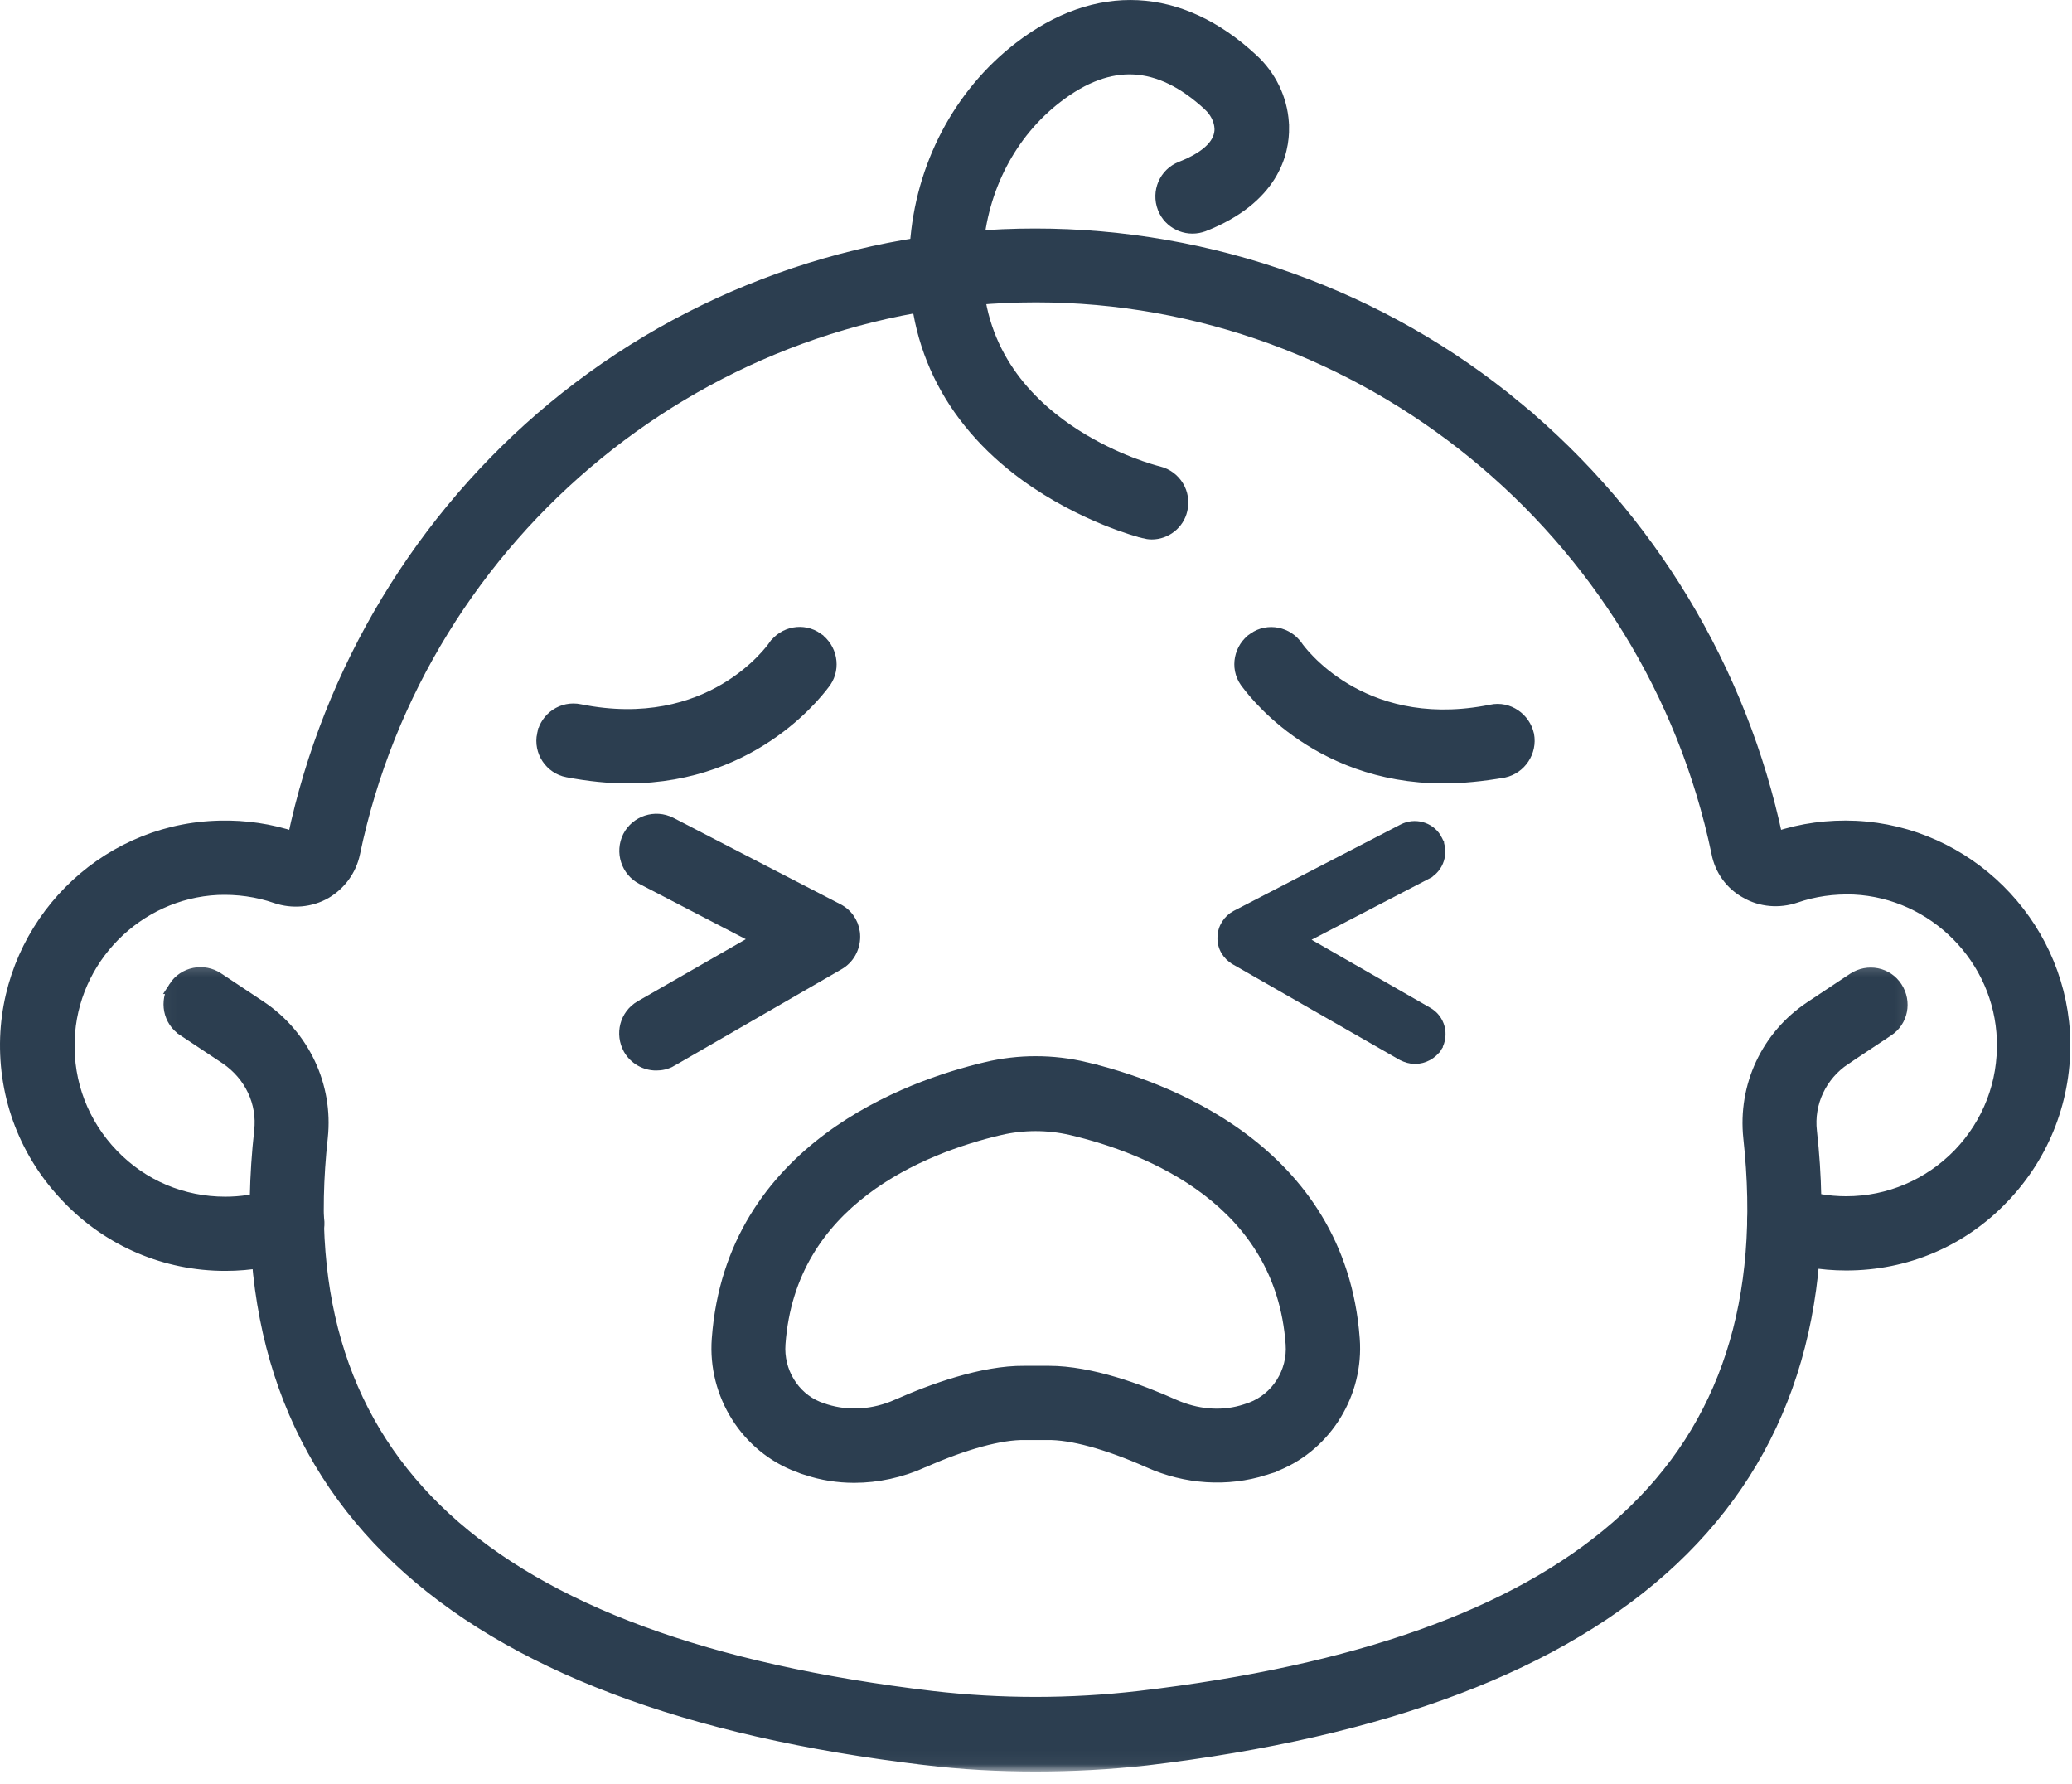
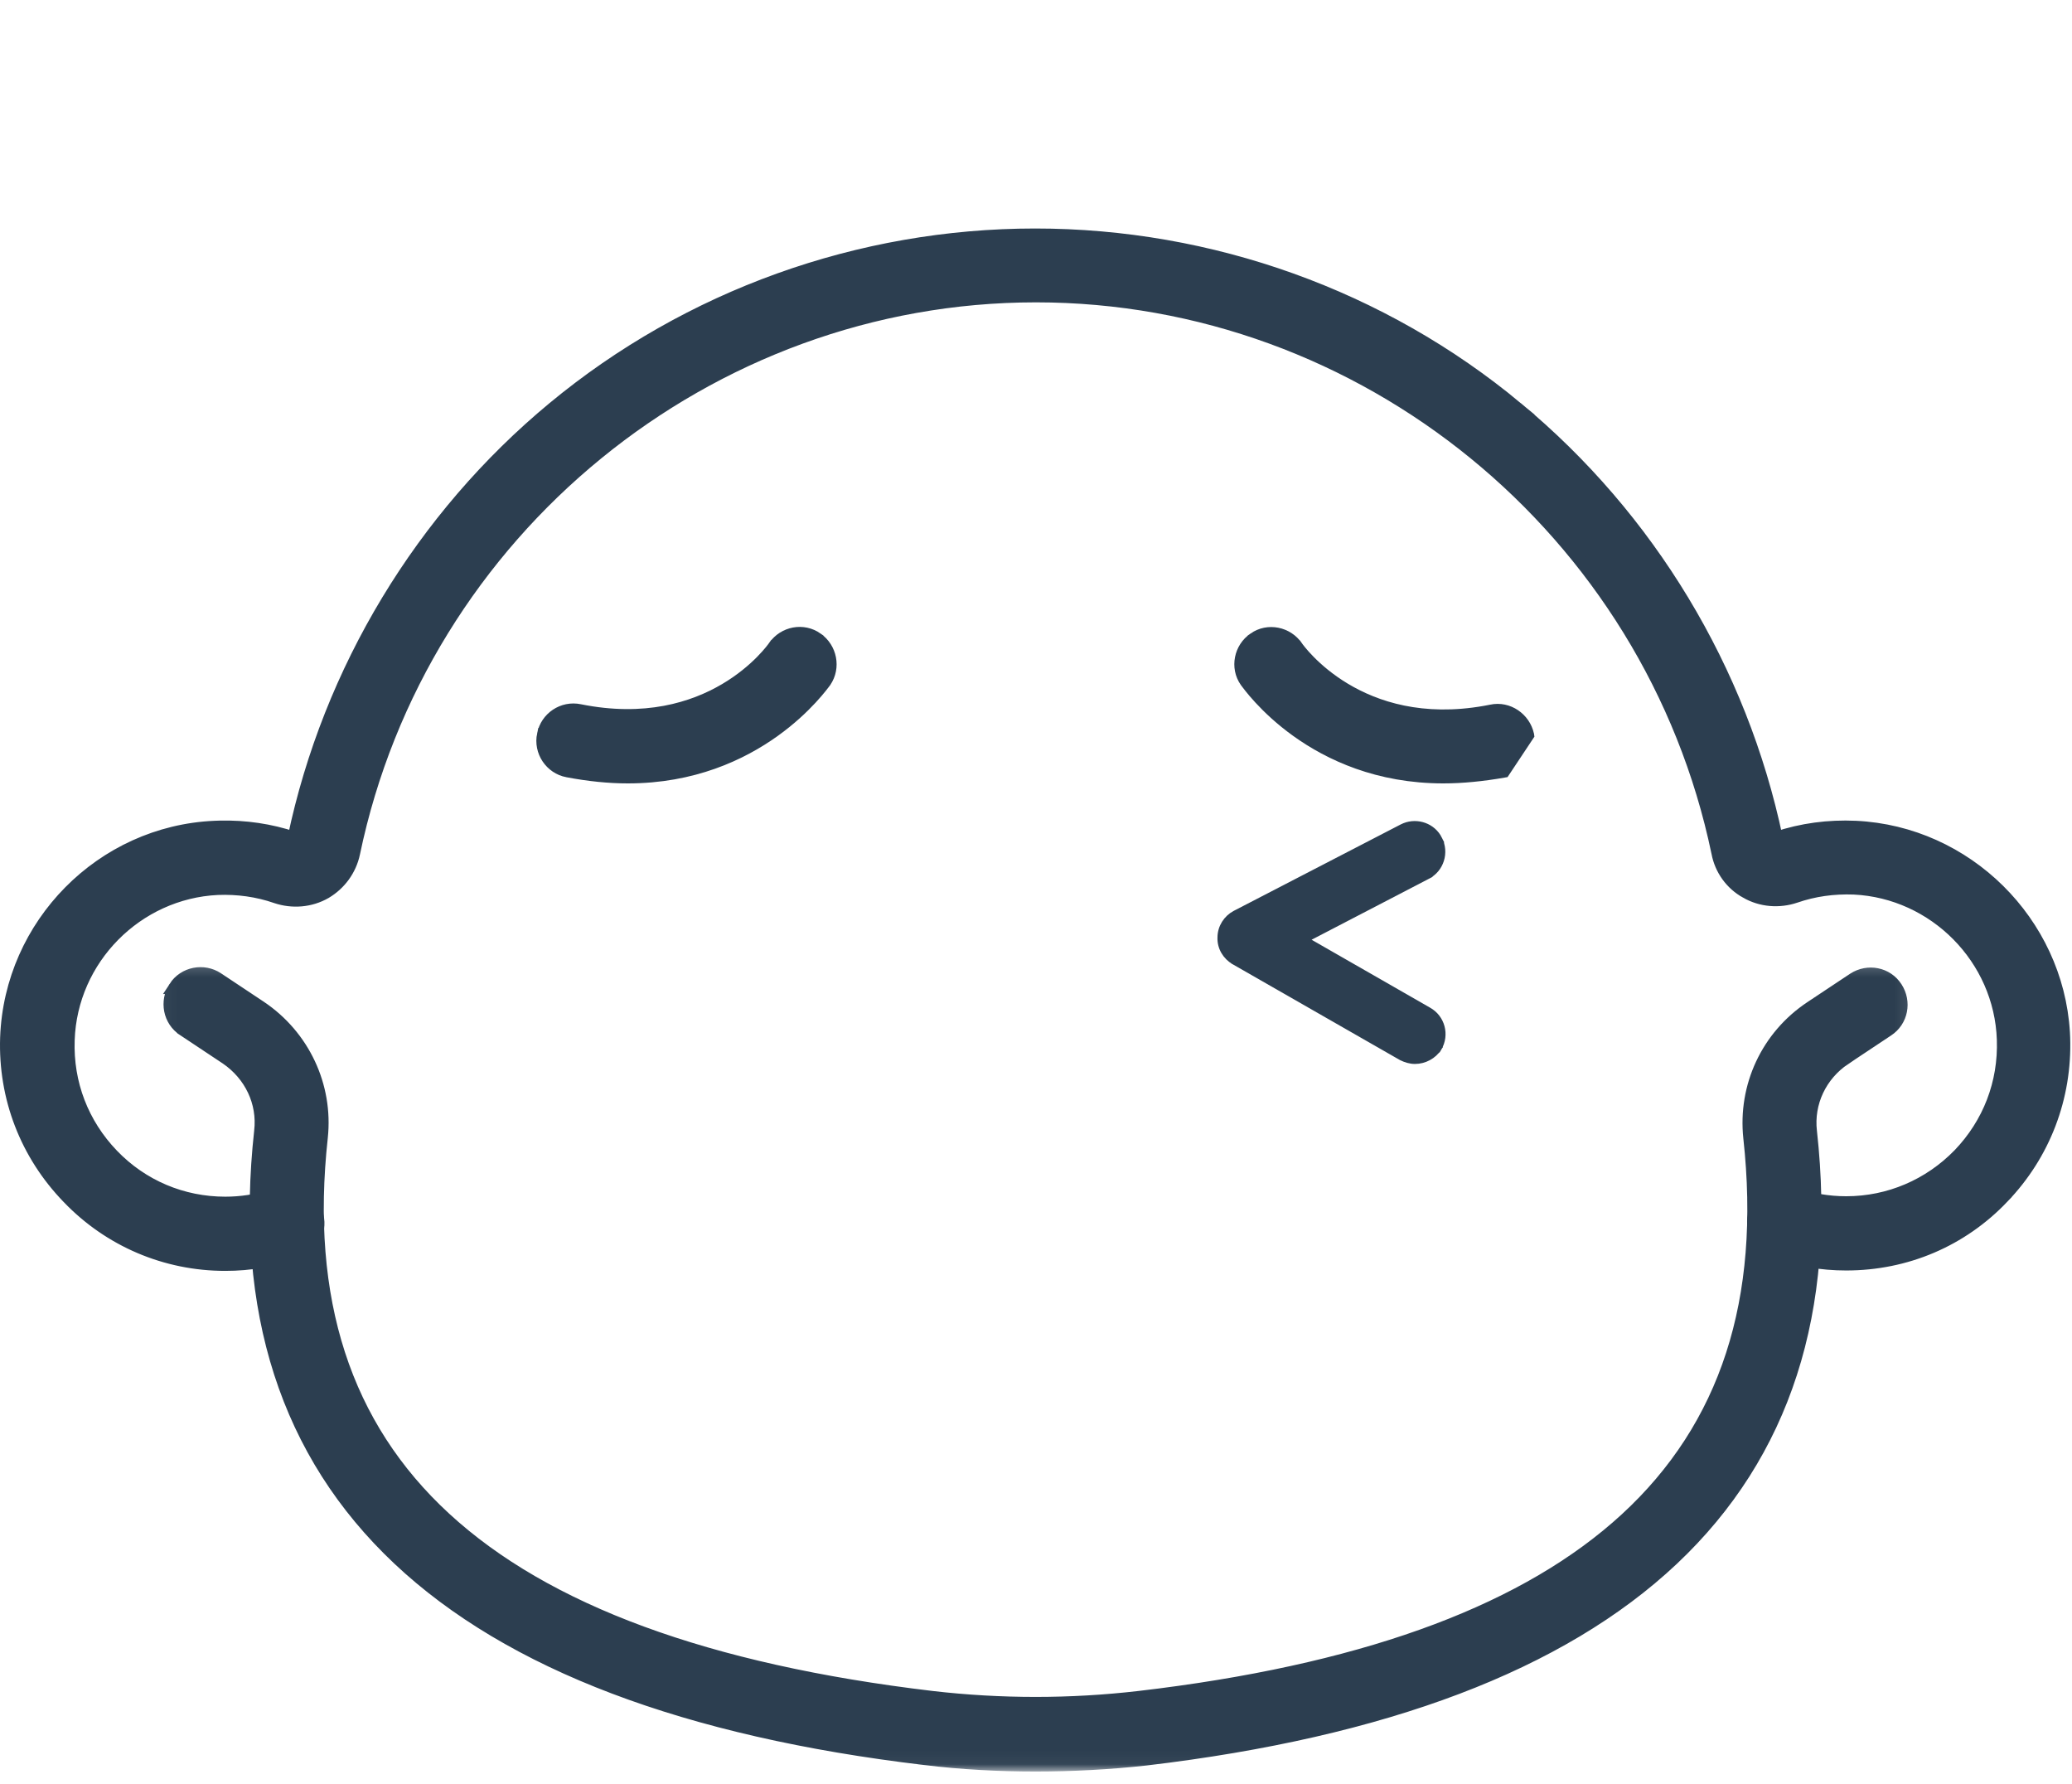
<svg xmlns="http://www.w3.org/2000/svg" width="158" height="136" viewBox="0 0 158 136" fill="none">
  <path d="M78.936 17.92C92.326 17.92 105.384 22.595 115.645 31.114H115.644C125.733 39.469 132.747 51.086 135.447 63.9C137.408 63.248 139.431 62.979 141.507 63.074H141.508C149.945 63.476 156.828 70.302 157.341 78.7L157.36 79.101V79.103C157.516 83.658 155.853 87.995 152.715 91.26L152.716 91.261C149.575 94.564 145.333 96.357 140.783 96.357C138.898 96.357 137.047 96.043 135.285 95.413C134.094 94.988 133.425 93.673 133.854 92.459L133.943 92.242C134.441 91.186 135.666 90.623 136.804 91.026H136.805C138.063 91.463 139.407 91.698 140.783 91.698C144.055 91.698 147.123 90.382 149.406 88.038C151.687 85.665 152.883 82.567 152.769 79.259V79.258C152.563 73.057 147.536 67.994 141.374 67.698C139.816 67.641 138.326 67.847 136.896 68.341L136.891 68.343C135.667 68.753 134.301 68.655 133.163 67.997V67.996C132.029 67.375 131.242 66.273 131.002 65.005V65.004C125.87 40.394 103.999 22.55 78.996 22.55C53.99 22.55 32.085 40.43 26.957 65.045V65.048C26.685 66.317 25.896 67.379 24.806 68.026L24.8 68.029C23.663 68.682 22.295 68.785 21.07 68.374L21.064 68.372C19.64 67.876 18.12 67.67 16.595 67.73C10.428 68.023 5.4 73.088 5.195 79.29V79.291C5.078 82.599 6.275 85.698 8.558 88.072C10.838 90.442 13.903 91.731 17.182 91.731C18.381 91.731 19.539 91.55 20.676 91.209L21.162 91.053C22.348 90.637 23.705 91.24 24.106 92.487H24.107C24.531 93.677 23.928 95.041 22.676 95.444C20.917 96.073 19.063 96.388 17.182 96.388C12.63 96.388 8.358 94.563 5.219 91.294V91.293C2.021 87.997 0.354 83.659 0.51 79.103V79.101C0.824 70.49 7.761 63.45 16.367 63.074L16.766 63.06C18.703 63.015 20.59 63.29 22.426 63.901C25.126 51.086 32.168 39.441 42.227 31.114C52.517 22.596 65.543 17.92 78.936 17.92Z" fill="#2C3E50" stroke="#2C3E50" />
  <mask id="mask0_39_47" style="mask-type:luminance" maskUnits="userSpaceOnUse" x="11" y="73" width="135" height="63">
    <path d="M145.364 73.774V134.606H12.426V73.774H145.364Z" fill="white" stroke="white" />
  </mask>
  <g mask="url(#mask0_39_47)">
    <path d="M13.348 75.282C14.054 74.184 15.528 73.922 16.575 74.617L19.834 76.783L19.836 76.784C23.125 78.989 24.914 82.799 24.498 86.702V86.703C23.141 99.096 26.262 108.721 33.917 115.767C41.6 122.838 53.915 127.376 71.076 129.413H71.075C76.307 130.019 81.626 130.019 86.855 129.413L88.447 129.218C104.766 127.122 116.557 122.664 124.004 115.817C131.663 108.774 134.791 99.142 133.435 86.736V86.734C133.019 82.829 134.775 79.021 138.099 76.815L141.357 74.65L141.363 74.646C142.434 73.954 143.876 74.213 144.581 75.313C145.272 76.382 145.013 77.821 143.922 78.529L140.663 80.695L140.664 80.696C138.805 81.936 137.798 84.071 138.052 86.258L138.053 86.261C139.558 99.921 136.045 110.834 127.521 118.862C119.019 126.866 105.596 131.941 87.398 134.096L87.394 134.097C84.604 134.404 81.786 134.555 78.965 134.555C76.147 134.555 73.323 134.404 70.532 134.065V134.064C52.335 131.908 38.913 126.842 30.412 118.842C21.887 110.819 18.376 99.905 19.881 86.23V86.228C20.132 84.043 19.13 81.934 17.264 80.66H17.263L14.011 78.499V78.498C12.923 77.795 12.66 76.327 13.35 75.282H13.348Z" fill="#2C3E50" stroke="#2C3E50" />
  </g>
-   <path d="M86.756 0.515C89.781 0.667 92.727 2.033 95.441 4.547L95.71 4.804C97.015 6.119 97.766 7.873 97.798 9.693L97.799 9.694C97.814 10.648 97.632 12 96.769 13.378C95.903 14.759 94.38 16.125 91.787 17.148L91.785 17.148C90.662 17.585 89.397 17.103 88.859 16.047L88.762 15.828C88.301 14.634 88.873 13.272 90.079 12.804C92.283 11.937 93.131 10.877 93.112 9.813L93.09 9.571C93.008 9.007 92.719 8.455 92.232 7.99V7.989C90.281 6.186 88.371 5.278 86.477 5.179C84.581 5.08 82.617 5.787 80.549 7.383L80.548 7.384C77.017 10.098 74.797 14.352 74.47 19.064C74.014 25.628 77.292 29.816 80.801 32.408C83.884 34.686 87.122 35.709 88.077 35.976L88.34 36.045L88.343 36.046C89.58 36.353 90.354 37.594 90.048 38.867C89.813 39.889 88.88 40.626 87.826 40.626C87.619 40.626 87.421 40.588 87.275 40.551V40.549C87.021 40.492 85.887 40.186 84.322 39.549C82.641 38.864 80.434 37.786 78.247 36.203H78.246C72.297 31.868 69.38 25.821 69.88 18.721C70.286 12.701 73.184 7.2 77.776 3.665C80.683 1.429 83.729 0.363 86.756 0.515Z" fill="#2C3E50" stroke="#2C3E50" />
-   <path d="M47.977 63.798C48.562 62.674 49.956 62.208 51.113 62.79L51.118 62.792L63.843 69.373L63.986 69.451C64.683 69.864 65.094 70.604 65.094 71.407C65.094 72.247 64.669 73.026 63.931 73.455H63.929L51.207 80.798L51.208 80.799C50.81 81.037 50.413 81.112 50.037 81.112C49.225 81.112 48.449 80.687 48.02 79.948L48.016 79.939C47.403 78.828 47.743 77.429 48.869 76.768L48.874 76.766L57.915 71.579L48.983 66.943C47.857 66.358 47.397 64.964 47.974 63.806L47.977 63.798Z" fill="#2C3E50" stroke="#2C3E50" />
  <path d="M59.068 49.292C59.8 48.25 61.238 47.968 62.292 48.711V48.712C63.332 49.447 63.611 50.878 62.906 51.929L62.895 51.946L62.883 51.961C62.883 51.961 62.882 51.962 62.881 51.963C62.88 51.965 62.877 51.968 62.875 51.971C62.87 51.978 62.863 51.986 62.855 51.997C62.839 52.019 62.818 52.047 62.792 52.081C62.74 52.15 62.669 52.242 62.58 52.354C62.403 52.576 62.152 52.875 61.829 53.224C61.183 53.921 60.244 54.82 59.003 55.708C56.519 57.486 52.826 59.224 47.875 59.224C46.437 59.224 44.916 59.07 43.275 58.76H43.274C42.028 58.523 41.177 57.282 41.449 55.999H41.451C41.69 54.756 42.922 53.912 44.198 54.18C54.188 56.193 58.887 49.549 59.067 49.292H59.068Z" fill="#2C3E50" stroke="#2C3E50" />
  <path d="M107.116 62.988C108.084 62.607 109.243 62.997 109.731 63.977H109.73C110.248 64.98 109.871 66.258 108.83 66.779L108.831 66.78L99.494 71.632L108.928 77.04C109.935 77.599 110.28 78.885 109.695 79.887L109.689 79.897L109.479 79.761L109.688 79.897C109.306 80.487 108.617 80.862 107.896 80.862C107.541 80.862 107.197 80.757 106.87 80.595L106.856 80.587L94.129 73.3V73.299C93.477 72.923 93.053 72.23 93.089 71.455C93.094 70.692 93.545 70.005 94.196 69.662L94.198 69.661L106.926 63.074L107.116 62.988Z" fill="#2C3E50" stroke="#2C3E50" stroke-width="0.5" />
-   <path d="M95.641 48.711C96.697 47.966 98.162 48.285 98.863 49.321H98.864C99.039 49.569 103.625 56.015 113.27 54.299L113.733 54.211C114.993 53.94 116.214 54.803 116.482 56.028L116.484 56.035L116.485 56.042C116.717 57.28 115.911 58.513 114.671 58.785L114.661 58.787L114.65 58.789C113.044 59.07 111.491 59.224 110.058 59.224C105.091 59.224 101.398 57.486 98.917 55.707C97.678 54.819 96.741 53.92 96.098 53.223C95.776 52.874 95.527 52.575 95.351 52.353C95.262 52.242 95.192 52.149 95.14 52.08C95.114 52.046 95.093 52.017 95.077 51.996C95.069 51.986 95.063 51.977 95.058 51.971C95.055 51.968 95.053 51.965 95.052 51.963C95.051 51.962 95.05 51.962 95.05 51.961L95.041 51.95L95.033 51.939C94.285 50.882 94.602 49.414 95.641 48.712V48.711Z" fill="#2C3E50" stroke="#2C3E50" />
-   <path d="M75.196 81.468C77.677 80.871 80.284 80.871 82.768 81.468L82.767 81.469C85.63 82.147 90.454 83.668 94.703 86.827C98.965 89.996 102.655 94.822 103.187 102.07L103.209 102.467C103.349 106.557 100.85 110.346 97.045 111.753L97.025 111.76L97.006 111.765C96.925 111.788 96.847 111.818 96.746 111.856C96.653 111.892 96.538 111.936 96.411 111.973L96.412 111.974C93.584 112.864 90.444 112.671 87.624 111.404C84.417 109.98 81.697 109.255 79.887 109.282H78.106C76.326 109.255 73.575 109.979 70.368 111.403L70.369 111.404C68.664 112.164 66.889 112.545 65.141 112.545C63.901 112.545 62.691 112.354 61.542 111.972V111.971C61.325 111.907 61.126 111.843 60.894 111.744V111.743C56.979 110.284 54.457 106.302 54.777 102.07C55.307 94.822 58.99 89.996 63.248 86.827C67.492 83.668 72.317 82.147 75.196 81.469V81.468ZM81.688 86.039C79.901 85.628 78.028 85.629 76.245 86.04L76.244 86.039C73.233 86.748 69.208 88.115 65.843 90.677C62.49 93.228 59.796 96.962 59.398 102.448V102.45C59.238 104.574 60.456 106.557 62.327 107.327L62.511 107.397L62.522 107.401L62.533 107.406C62.581 107.426 62.632 107.442 62.712 107.466C62.775 107.485 62.86 107.511 62.949 107.546C64.684 108.085 66.629 107.973 68.441 107.169H68.442C71.064 106.007 74.921 104.594 78.113 104.625H79.971C83.16 104.625 86.897 106.006 89.491 107.169L89.834 107.312C91.553 107.99 93.362 108.078 94.981 107.547C95.071 107.511 95.158 107.485 95.222 107.466C95.301 107.442 95.353 107.426 95.4 107.406L95.408 107.403L95.417 107.4C97.4 106.656 98.701 104.638 98.535 102.45V102.449C98.136 96.963 95.44 93.228 92.088 90.677C88.722 88.115 84.697 86.748 81.688 86.039Z" fill="#2C3E50" stroke="#2C3E50" />
+   <path d="M95.641 48.711C96.697 47.966 98.162 48.285 98.863 49.321H98.864C99.039 49.569 103.625 56.015 113.27 54.299L113.733 54.211C114.993 53.94 116.214 54.803 116.482 56.028L116.484 56.035L116.485 56.042L114.661 58.787L114.65 58.789C113.044 59.07 111.491 59.224 110.058 59.224C105.091 59.224 101.398 57.486 98.917 55.707C97.678 54.819 96.741 53.92 96.098 53.223C95.776 52.874 95.527 52.575 95.351 52.353C95.262 52.242 95.192 52.149 95.14 52.08C95.114 52.046 95.093 52.017 95.077 51.996C95.069 51.986 95.063 51.977 95.058 51.971C95.055 51.968 95.053 51.965 95.052 51.963C95.051 51.962 95.05 51.962 95.05 51.961L95.041 51.95L95.033 51.939C94.285 50.882 94.602 49.414 95.641 48.712V48.711Z" fill="#2C3E50" stroke="#2C3E50" />
</svg>